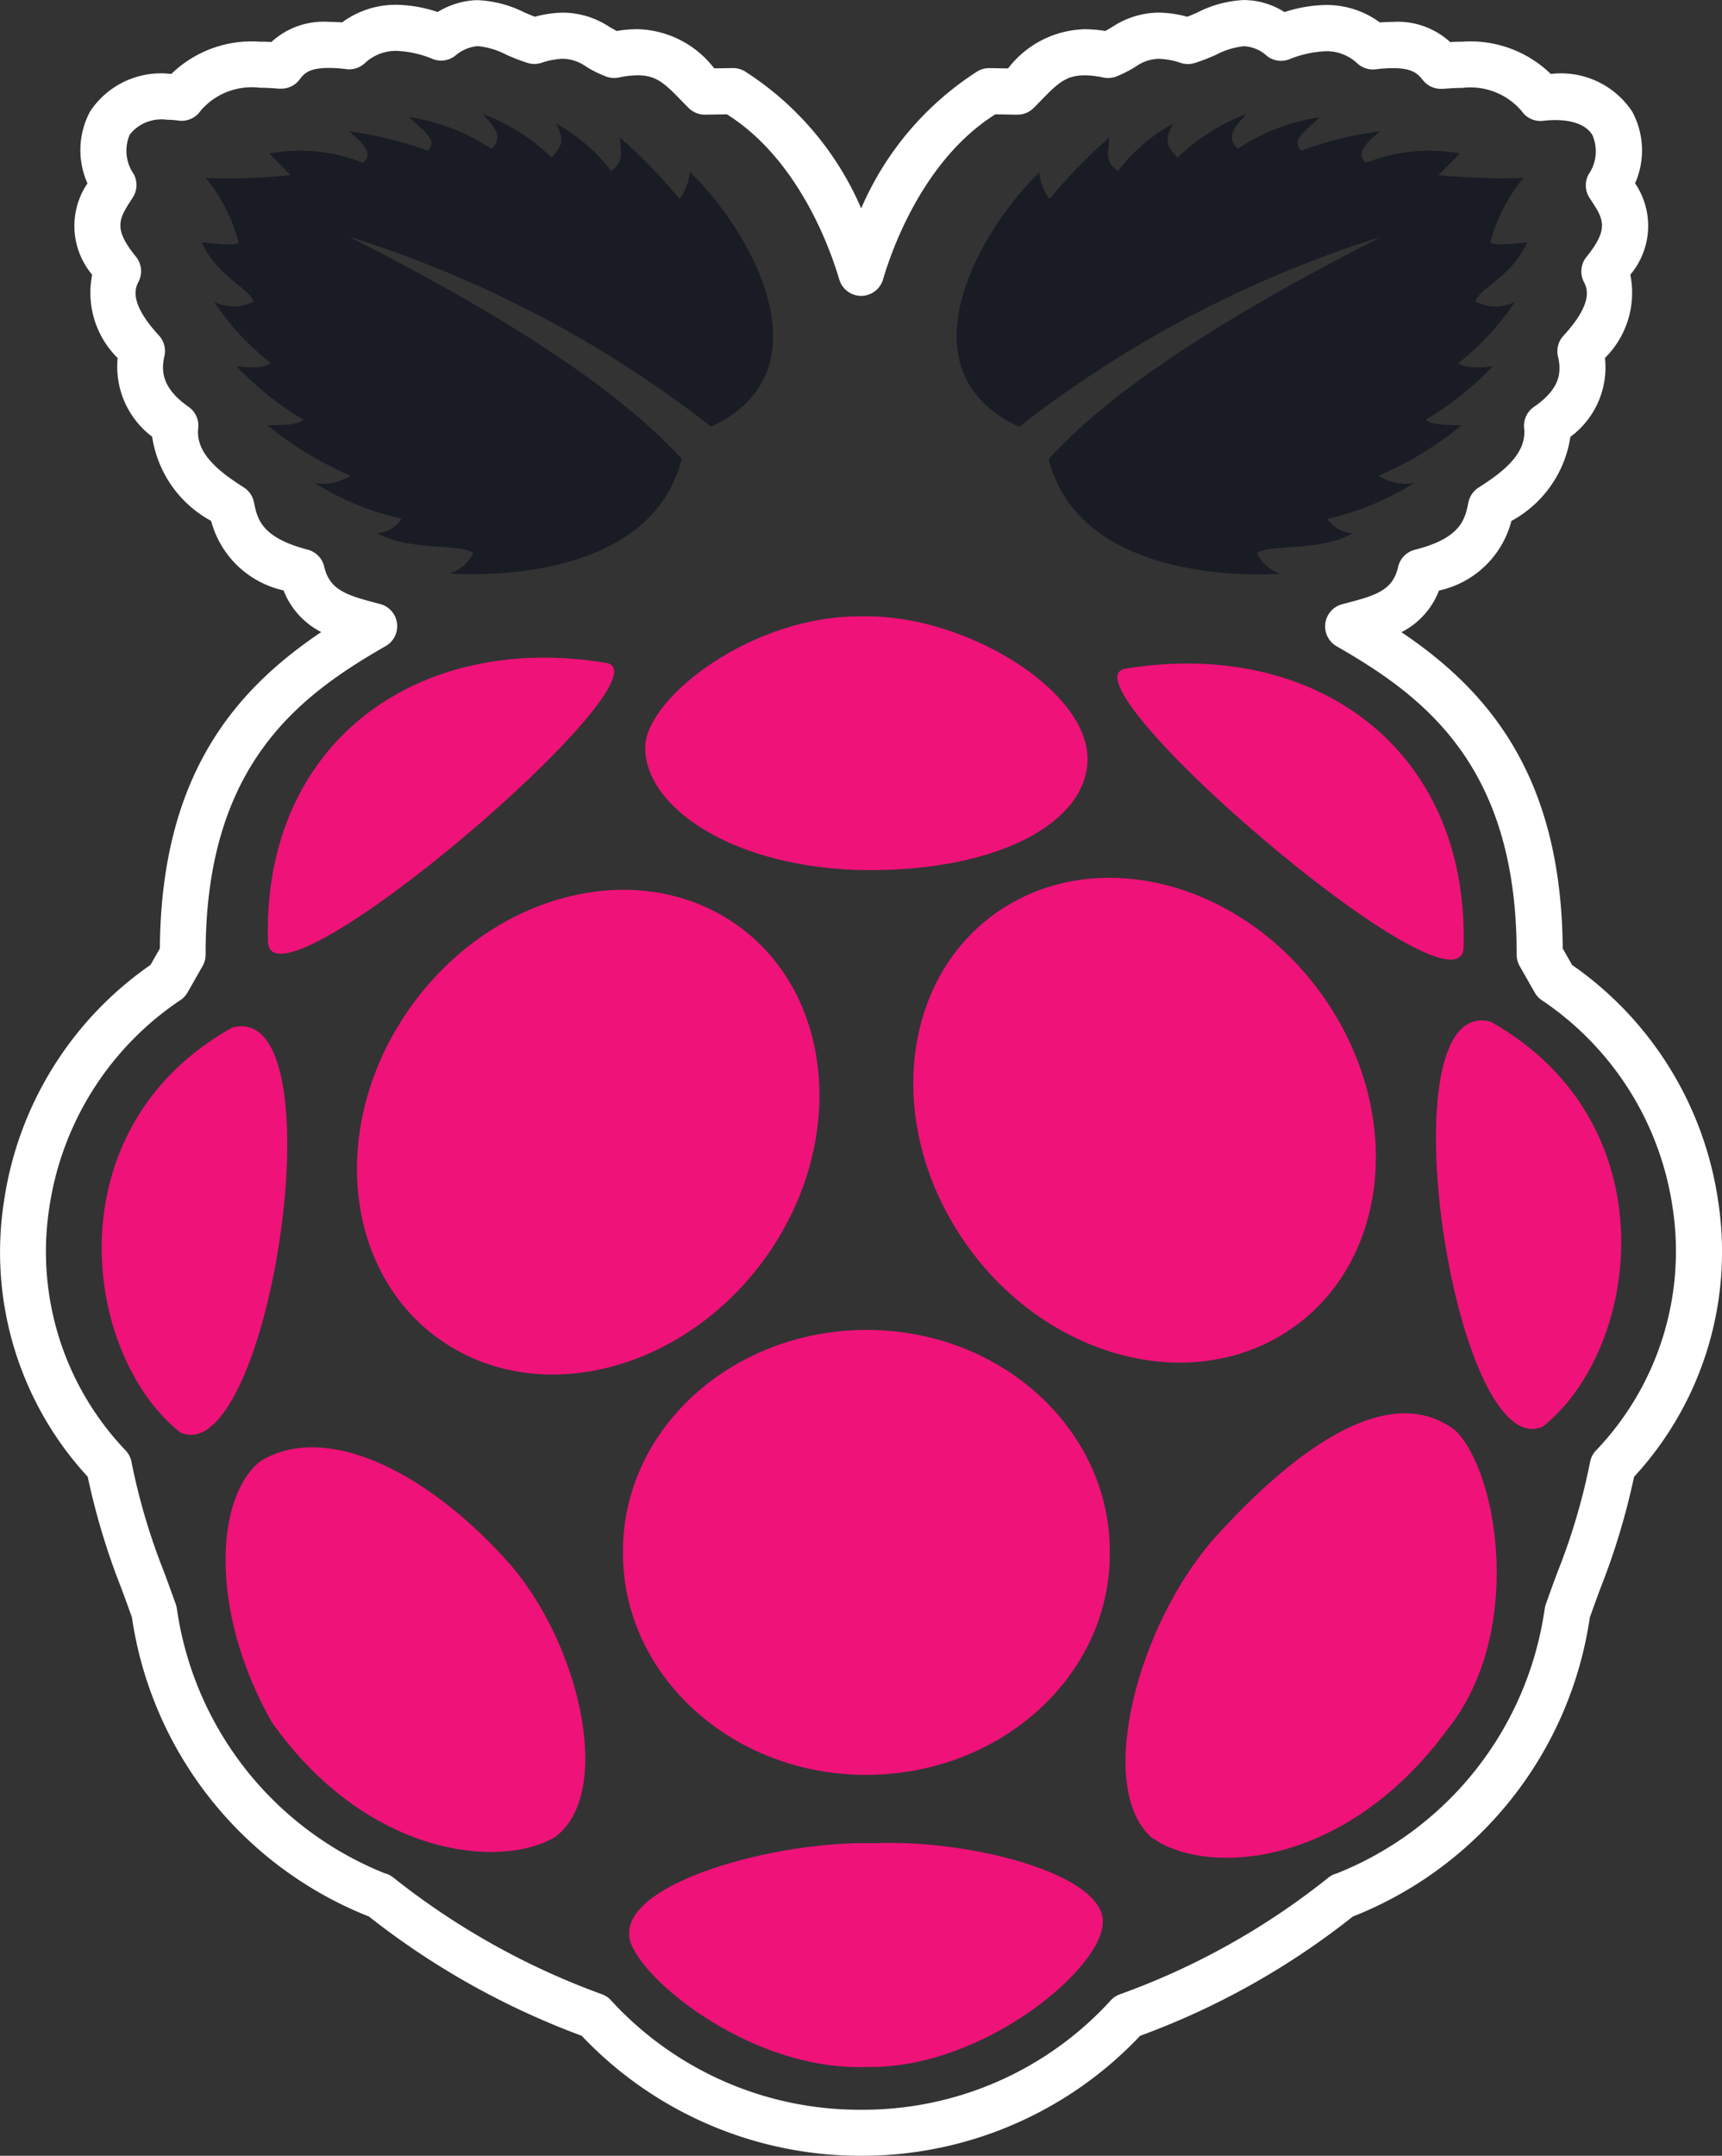
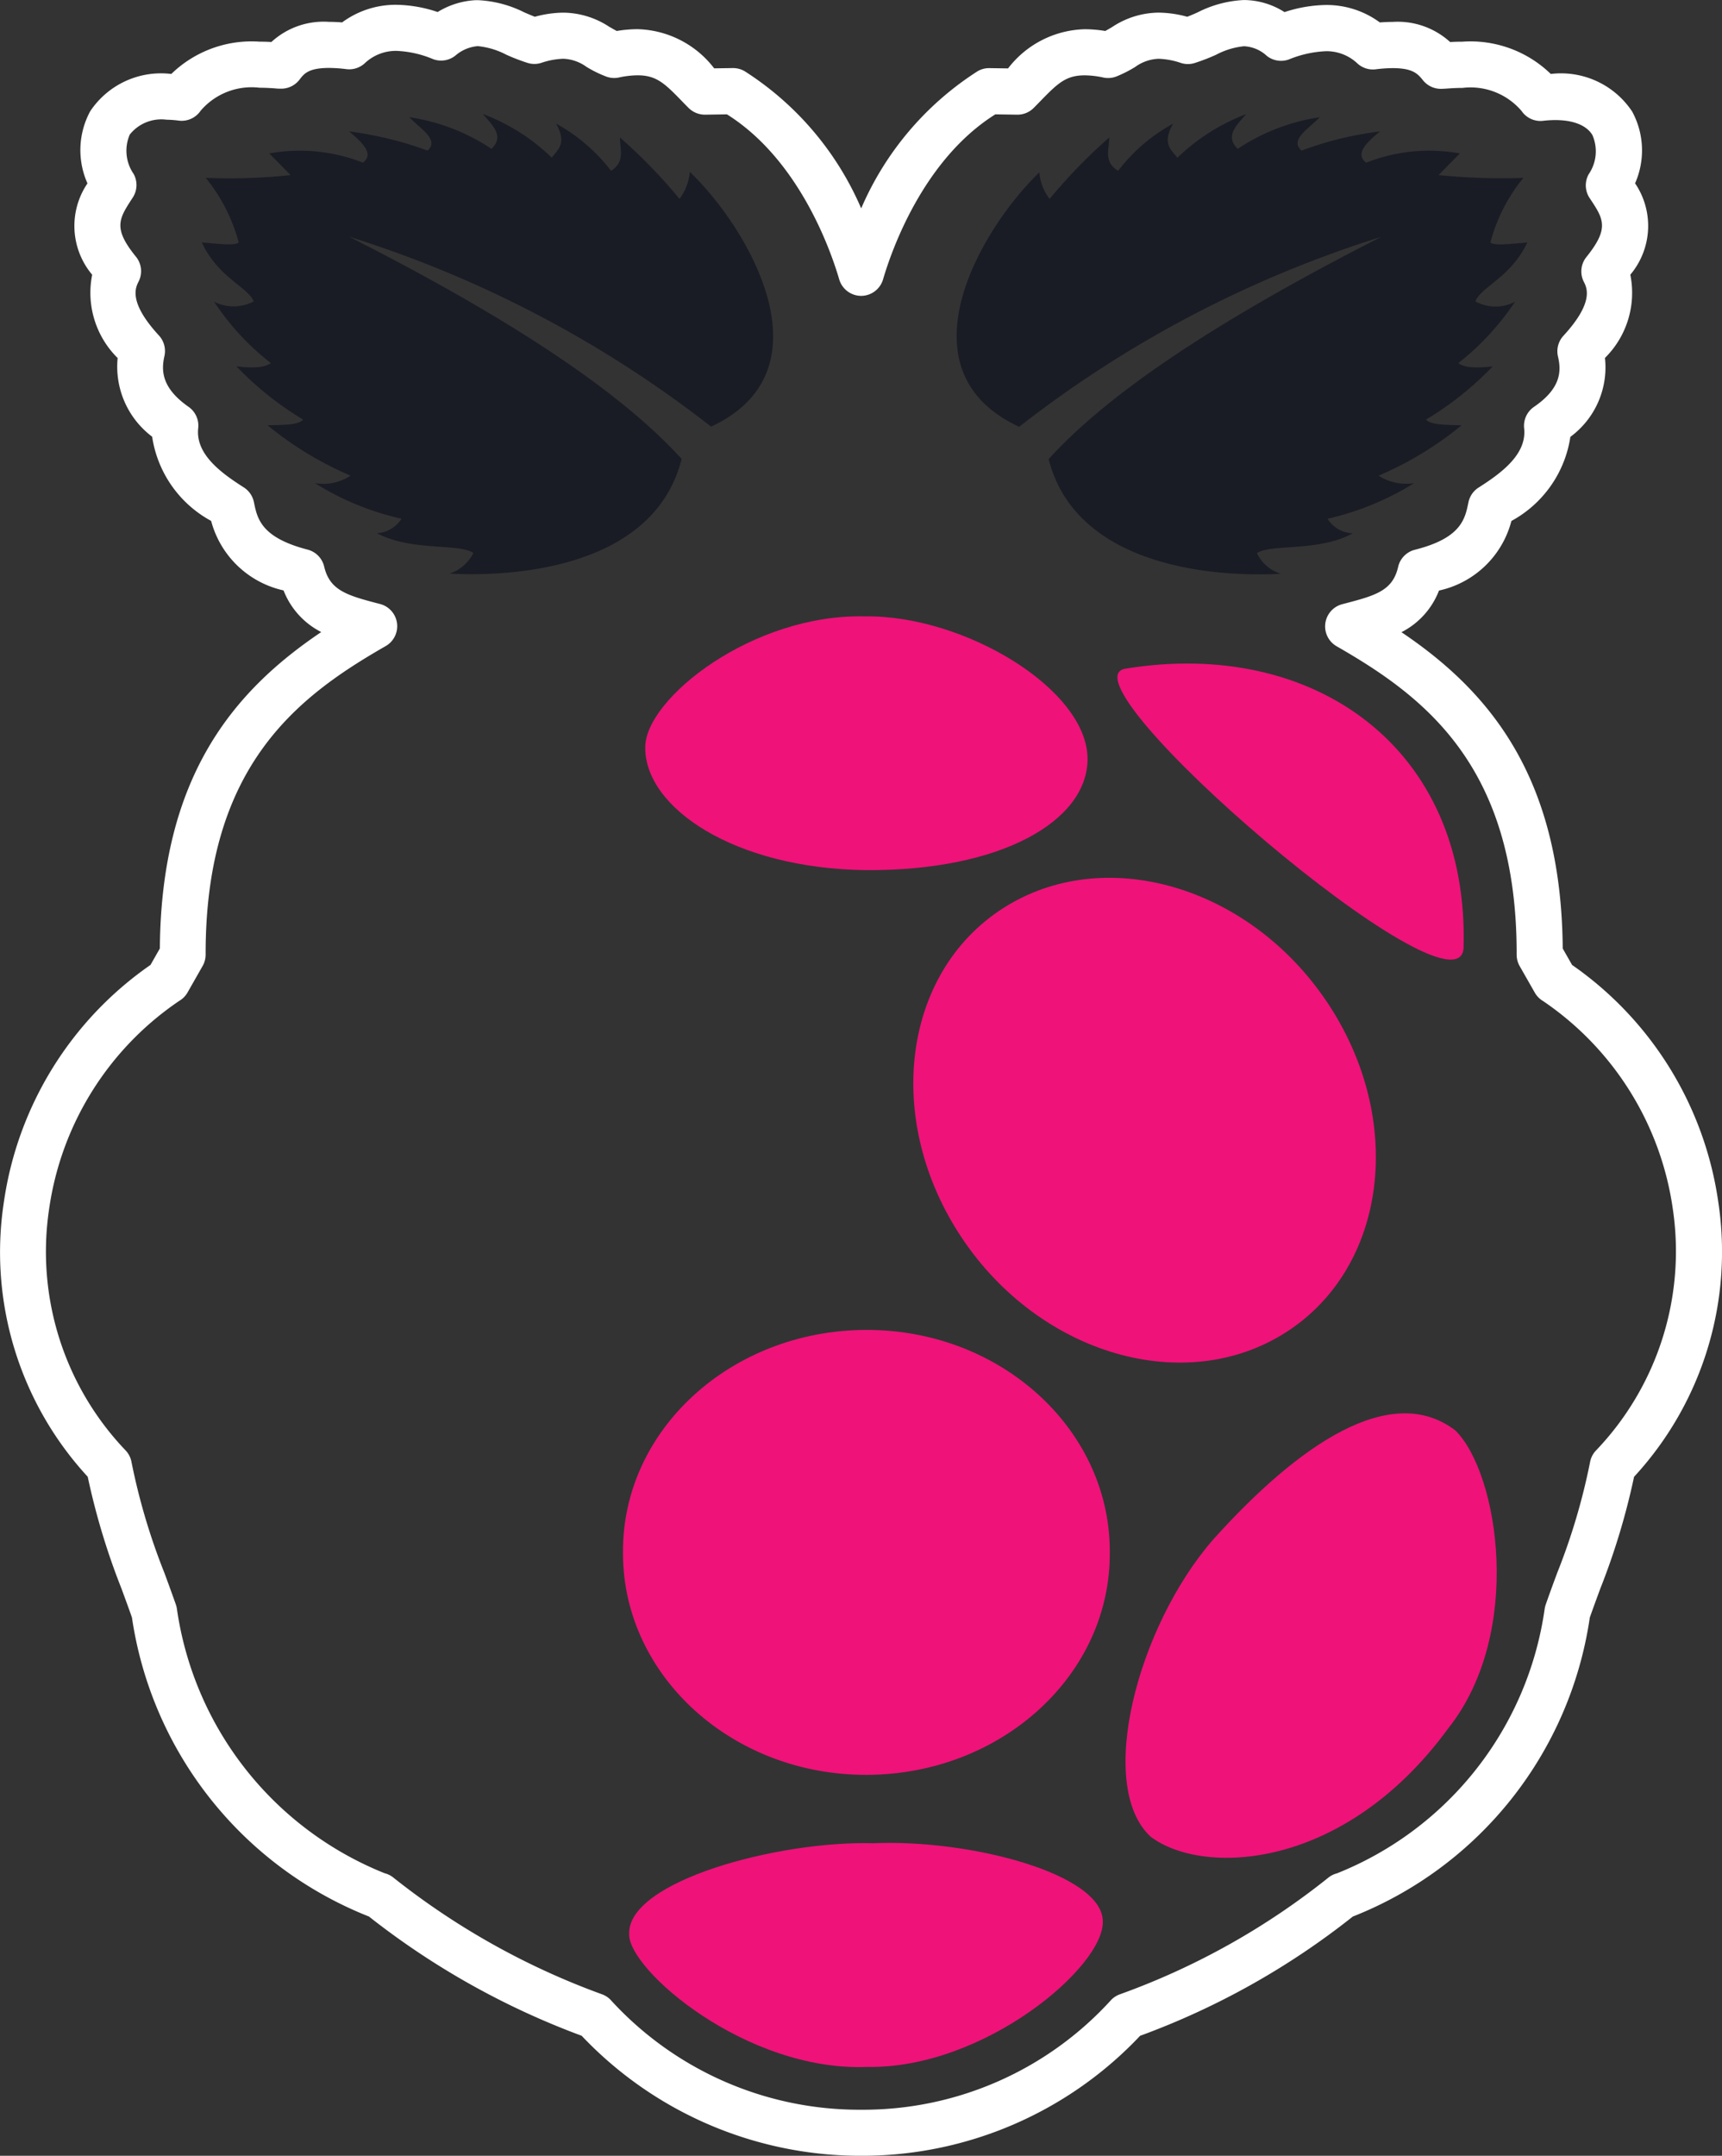
<svg xmlns="http://www.w3.org/2000/svg" width="62.88" height="78.693" viewBox="0 0 62.88 78.693">
  <rect x="0" y="0" width="62.88" height="78.693" fill="#333333" stroke="none" />
  <g id="comp_x5F_272-raspberry-pi" transform="translate(-68.222 -21)">
    <g id="Group_64" data-name="Group 64" transform="translate(68.222 21)">
      <g id="Group_63" data-name="Group 63">
        <g id="Group_62" data-name="Group 62">
          <path id="Path_260" data-name="Path 260" d="M99.739,99.693h-.15a14.022,14.022,0,0,1-10.127-4.381,28.6,28.6,0,0,1-7.768-4.353,13.922,13.922,0,0,1-8.654-10.916c-.124-.354-.252-.7-.38-1.049a25.53,25.53,0,0,1-1.235-4.088,12.089,12.089,0,0,1-3.063-10.018,12.742,12.742,0,0,1,5.356-8.666l.341-.6c.048-6.286,2.7-9.4,5.893-11.55a2.873,2.873,0,0,1-1.376-1.52,3.523,3.523,0,0,1-2.644-2.537,4.2,4.2,0,0,1-2.154-3.074,3.2,3.2,0,0,1-1.26-2.872,3.346,3.346,0,0,1-.93-3.04,2.767,2.767,0,0,1-.172-3.335,2.979,2.979,0,0,1,.1-2.633A3.105,3.105,0,0,1,74.477,23.7,4.207,4.207,0,0,1,77.7,22.521c.161,0,.308.005.432.012a2.819,2.819,0,0,1,2.1-.735c.152,0,.313.007.482.02a3.286,3.286,0,0,1,1.977-.643,4.9,4.9,0,0,1,1.512.264,2.923,2.923,0,0,1,1.4-.433h.069a4.2,4.2,0,0,1,1.7.448c.131.056.258.111.38.158a4.023,4.023,0,0,1,1.041-.15,3.1,3.1,0,0,1,1.683.52c.1.055.183.106.268.149a4.617,4.617,0,0,1,.757-.066,3.643,3.643,0,0,1,2.8,1.43h0l.679-.01a.848.848,0,0,1,.432.113,11.173,11.173,0,0,1,4.257,5.009A11.176,11.176,0,0,1,103.92,23.6a.828.828,0,0,1,.433-.113l.679.01,0,0a3.642,3.642,0,0,1,2.8-1.43,4.621,4.621,0,0,1,.748.064c.078-.041.158-.088.245-.139a3.117,3.117,0,0,1,1.7-.531,4.059,4.059,0,0,1,1.05.151c.122-.048.248-.1.378-.16a4.151,4.151,0,0,1,1.69-.451,2.787,2.787,0,0,1,1.484.441,5.035,5.035,0,0,1,1.513-.26,3.277,3.277,0,0,1,1.968.637c.163-.013.319-.019.466-.019a2.841,2.841,0,0,1,2.1.734c.127-.007.277-.012.443-.012A4.208,4.208,0,0,1,124.85,23.7a3.117,3.117,0,0,1,2.97,1.369,2.974,2.974,0,0,1,.108,2.623,2.765,2.765,0,0,1-.174,3.336,3.342,3.342,0,0,1-.926,3.038,3.151,3.151,0,0,1-1.263,2.881,4.206,4.206,0,0,1-2.153,3.07,3.5,3.5,0,0,1-2.644,2.54,2.853,2.853,0,0,1-1.371,1.52c3.188,2.146,5.84,5.264,5.889,11.547l.342.6a12.732,12.732,0,0,1,5.339,8.658,12.111,12.111,0,0,1-3.076,10.026,25.488,25.488,0,0,1-1.235,4.087c-.128.348-.256.695-.381,1.049a13.894,13.894,0,0,1-8.654,10.916,27.98,27.98,0,0,1-7.767,4.353A13.963,13.963,0,0,1,99.739,99.693ZM74.3,25.369a1.474,1.474,0,0,0-1.339.542,1.489,1.489,0,0,0,.14,1.437.837.837,0,0,1-.03.861l-.027.042c-.482.743-.7,1.082.14,2.117a.837.837,0,0,1,.1.908c-.114.224-.382.75.742,1.971a.838.838,0,0,1,.2.751c-.119.528-.107,1.162.881,1.852a.837.837,0,0,1,.353.777c-.1.891.717,1.55,1.527,2.076l.155.1a.837.837,0,0,1,.352.527c.123.605.262,1.292,1.961,1.733a.837.837,0,0,1,.605.622c.2.844.792,1.037,1.917,1.331l.127.033a.837.837,0,0,1,.2,1.536c-3.188,1.829-6.587,4.358-6.573,11.258a.838.838,0,0,1-.109.416l-.556.977a.838.838,0,0,1-.3.3,11.052,11.052,0,0,0-4.751,7.6,10.5,10.5,0,0,0,2.809,8.825.838.838,0,0,1,.2.408,23.115,23.115,0,0,0,1.2,4.043c.138.375.281.763.419,1.157a.829.829,0,0,1,.04.167,12.276,12.276,0,0,0,7.582,9.642.839.839,0,0,1,.3.143,27.131,27.131,0,0,0,7.621,4.27.837.837,0,0,1,.323.2,12.294,12.294,0,0,0,9.073,4.021h.15A12.235,12.235,0,0,0,108.8,94a.837.837,0,0,1,.325-.205,26.541,26.541,0,0,0,7.62-4.269.837.837,0,0,1,.3-.144,12.247,12.247,0,0,0,7.58-9.642.839.839,0,0,1,.04-.167c.137-.394.28-.782.419-1.157a23.115,23.115,0,0,0,1.2-4.043.835.835,0,0,1,.2-.408,10.519,10.519,0,0,0,2.822-8.834,11.042,11.042,0,0,0-4.735-7.588.837.837,0,0,1-.3-.3l-.557-.977a.836.836,0,0,1-.11-.416c.015-6.9-3.385-9.429-6.572-11.258a.837.837,0,0,1,.2-1.536l.159-.042c1.106-.288,1.692-.478,1.885-1.321a.837.837,0,0,1,.611-.625c1.691-.426,1.831-1.119,1.956-1.731a.838.838,0,0,1,.352-.527l.155-.1c.81-.527,1.624-1.185,1.527-2.076a.837.837,0,0,1,.358-.781c1-.684,1-1.314.878-1.838a.837.837,0,0,1,.2-.76c1.124-1.222.856-1.747.742-1.971a.837.837,0,0,1,.094-.9c.848-1.052.626-1.389.139-2.125l-.021-.031a.837.837,0,0,1-.034-.866,1.481,1.481,0,0,0,.137-1.431c-.254-.43-.917-.623-1.8-.521a.834.834,0,0,1-.787-.359,2.448,2.448,0,0,0-2.158-.842c-.224,0-.417.013-.558.023-.1.007-.183.011-.232.011a.837.837,0,0,1-.65-.31c-.186-.23-.362-.446-1.107-.446a5.122,5.122,0,0,0-.621.043.837.837,0,0,1-.662-.208,1.641,1.641,0,0,0-1.151-.453,4.011,4.011,0,0,0-1.355.3.838.838,0,0,1-.806-.127,1.315,1.315,0,0,0-.837-.354,2.762,2.762,0,0,0-1.02.312,7.4,7.4,0,0,1-.777.3.836.836,0,0,1-.5,0,2.794,2.794,0,0,0-.82-.154,1.55,1.55,0,0,0-.858.3,4.506,4.506,0,0,1-.687.347.837.837,0,0,1-.472.037,3.338,3.338,0,0,0-.68-.08c-.677,0-.979.282-1.6.921-.086.089-.174.179-.265.27a.834.834,0,0,1-.6.245l-.8-.012c-2.655,1.667-3.806,5.019-4.1,6.026a.837.837,0,0,1-.8.6h0a.837.837,0,0,1-.8-.6c-.294-1.007-1.444-4.359-4.1-6.026l-.8.012a.846.846,0,0,1-.6-.245c-.091-.091-.179-.181-.265-.27-.62-.639-.922-.922-1.6-.922a3.34,3.34,0,0,0-.68.08.838.838,0,0,1-.455-.031,4.3,4.3,0,0,1-.73-.358,1.538,1.538,0,0,0-.844-.295,2.754,2.754,0,0,0-.808.151.835.835,0,0,1-.5,0,7.375,7.375,0,0,1-.778-.3,2.814,2.814,0,0,0-1.033-.311h-.02a1.434,1.434,0,0,0-.809.349.837.837,0,0,1-.813.123,3.83,3.83,0,0,0-1.338-.3,1.655,1.655,0,0,0-1.16.459.837.837,0,0,1-.662.208,5.268,5.268,0,0,0-.636-.044c-.753,0-.916.216-1.075.425a.837.837,0,0,1-.667.332c-.05,0-.129,0-.232-.011-.141-.01-.334-.023-.558-.023a2.448,2.448,0,0,0-2.158.842.836.836,0,0,1-.787.359A3.946,3.946,0,0,0,74.3,25.369Z" transform="translate(-68.222 -21)" fill="#fff" />
        </g>
        <path id="Path_261" data-name="Path 261" d="M324.563,176.059c-.226,2.812-14.873-9.79-12.346-10.211C319.09,164.72,324.789,168.735,324.563,176.059Z" transform="translate(-271.121 -141.439)" fill="#ef1279" />
        <path id="Path_262" data-name="Path 262" d="M281.04,228.957c-3.684,2.376-8.993.842-11.85-3.429s-2.2-9.655,1.489-12.031,8.993-.842,11.85,3.429,2.2,9.655-1.489,12.031Z" transform="translate(-234.064 -180.336)" fill="#ef1279" />
        <path id="Path_263" data-name="Path 263" d="M279.808,47.974a1.8,1.8,0,0,0,.376.985,19.541,19.541,0,0,1,2.177-2.242c0,.428-.22.881.324,1.218a6.344,6.344,0,0,1,2.009-1.723c-.415.725-.078.946.155,1.244a7.442,7.442,0,0,1,2.514-1.594c-.337.4-.8.8-.311,1.27a7.335,7.335,0,0,1,2.993-1.153c-.363.4-1.127.816-.661,1.218a12.357,12.357,0,0,1,2.864-.7c-.506.415-.92.816-.506,1.14a6.288,6.288,0,0,1,3.421-.337l-.778.791a23.223,23.223,0,0,0,3.1.1,6.186,6.186,0,0,0-1.205,2.358c.13.13.752.052,1.348,0-.609,1.283-1.659,1.594-1.9,2.151a1.536,1.536,0,0,0,1.451.013,9.663,9.663,0,0,1-2.073,2.242c.182.129.505.207,1.257.117a11.63,11.63,0,0,1-2.436,1.944c.168.194.751.194,1.3.207a12.471,12.471,0,0,1-3.032,1.84,1.876,1.876,0,0,0,1.3.272,10.322,10.322,0,0,1-3.162,1.3,1.125,1.125,0,0,0,.92.531c-1.231.687-3.006.376-3.5.726a1.453,1.453,0,0,0,.868.751c-2,.117-7.425-.078-8.474-4.185,2.034-2.242,5.753-4.859,12.141-8.111a41.7,41.7,0,0,0-13.217,6.932c-4.445-2.06-1.4-7.243.751-9.3Z" transform="translate(-241.856 -41.699)" fill="#191c24" />
        <path id="Path_264" data-name="Path 264" d="M216.974,155.362c3.639-.045,8.136,2.677,8.121,5.219-.015,2.256-3.158,4.075-8.091,4.045-4.827-.06-8.076-2.286-8.061-4.481,0-1.79,3.94-4.887,8.031-4.782Z" transform="translate(-185.382 -132.863)" fill="#ef1279" />
        <path id="Path_265" data-name="Path 265" d="M118.539,61.164a1.157,1.157,0,0,0,.92-.531,10.006,10.006,0,0,1-3.162-1.3,1.809,1.809,0,0,0,1.3-.272,12.467,12.467,0,0,1-3.032-1.84c.544-.013,1.127,0,1.3-.207a11.636,11.636,0,0,1-2.436-1.944c.751.091,1.075.013,1.257-.117a9.384,9.384,0,0,1-2.073-2.242,1.576,1.576,0,0,0,1.451-.013c-.246-.544-1.3-.868-1.9-2.151.6.052,1.218.13,1.348,0a6.271,6.271,0,0,0-1.205-2.358,21,21,0,0,0,3.1-.1l-.778-.79a6.288,6.288,0,0,1,3.421.337c.415-.324-.013-.726-.505-1.141a13.242,13.242,0,0,1,2.864.7c.453-.4-.3-.816-.661-1.218a7.334,7.334,0,0,1,2.993,1.153c.492-.466.026-.868-.311-1.27a7.246,7.246,0,0,1,2.514,1.594c.22-.3.57-.518.155-1.244a6.345,6.345,0,0,1,2.009,1.723c.531-.337.324-.8.324-1.218a19.531,19.531,0,0,1,2.177,2.242,1.918,1.918,0,0,0,.376-.985c2.151,2.06,5.2,7.244.777,9.3a41.711,41.711,0,0,0-13.217-6.933c6.388,3.239,10.107,5.87,12.142,8.112-1.037,4.121-6.479,4.3-8.475,4.185a1.494,1.494,0,0,0,.868-.752c-.519-.363-2.281-.052-3.525-.726Z" transform="translate(-104.796 -41.698)" fill="#191c24" />
-         <path id="Path_266" data-name="Path 266" d="M138.984,164.571c2.526.421-12.121,13.008-12.347,10.211C126.412,167.458,132.127,163.428,138.984,164.571Z" transform="translate(-116.852 -140.373)" fill="#ef1279" />
-         <path id="Path_267" data-name="Path 267" d="M93.268,259.569c-3.564-2.827-4.707-11.083,1.895-14.783C99.148,243.733,96.516,261,93.268,259.569Z" transform="translate(-86.685 -207.278)" fill="#ef1279" />
-         <path id="Path_268" data-name="Path 268" d="M129.448,350.78c-2,1.188-6.888.707-10.347-4.2-2.331-4.12-2.03-8.3-.391-9.534,2.451-1.474,6.241.511,9.158,3.85C130.411,343.907,131.569,349.216,129.448,350.78Z" transform="translate(-109.18 -283.722)" fill="#ef1279" />
-         <path id="Path_269" data-name="Path 269" d="M149.334,231.561c-3.684-2.376-4.346-7.76-1.489-12.031s8.166-5.8,11.85-3.429,4.346,7.76,1.489,12.031C158.312,232.4,153,233.937,149.334,231.561Z" transform="translate(-133.036 -182.504)" fill="#ef1279" />
        <path id="Path_270" data-name="Path 270" d="M214.129,430.963c-4.421.18-8.753-3.564-8.692-4.858-.06-1.91,5.384-3.4,8.918-3.308,3.564-.15,8.361,1.128,8.376,2.842.076,1.654-4.331,5.4-8.6,5.324Z" transform="translate(-182.462 -355.514)" fill="#ef1279" />
        <path id="Path_271" data-name="Path 271" d="M221.869,319.063c.03,4.467-3.94,8.091-8.843,8.121s-8.9-3.579-8.933-8.031v-.09c-.03-4.467,3.94-8.09,8.843-8.121s8.9,3.579,8.933,8.03Z" transform="translate(-181.344 -262.396)" fill="#ef1279" />
        <path id="Path_272" data-name="Path 272" d="M325.478,340.629c-3.8,5.2-8.963,5.4-10.873,3.955-2-1.865-.481-7.654,2.271-10.828,3.143-3.5,6.512-5.79,8.858-4,1.579,1.549,2.512,7.384-.256,10.873Z" transform="translate(-272.592 -277.541)" fill="#ef1279" />
-         <path id="Path_273" data-name="Path 273" d="M385.286,258.309c-3.233,1.414-5.865-15.836-1.895-14.783C389.993,247.241,388.85,255.5,385.286,258.309Z" transform="translate(-328.956 -206.23)" fill="#ef1279" />
      </g>
    </g>
  </g>
</svg>